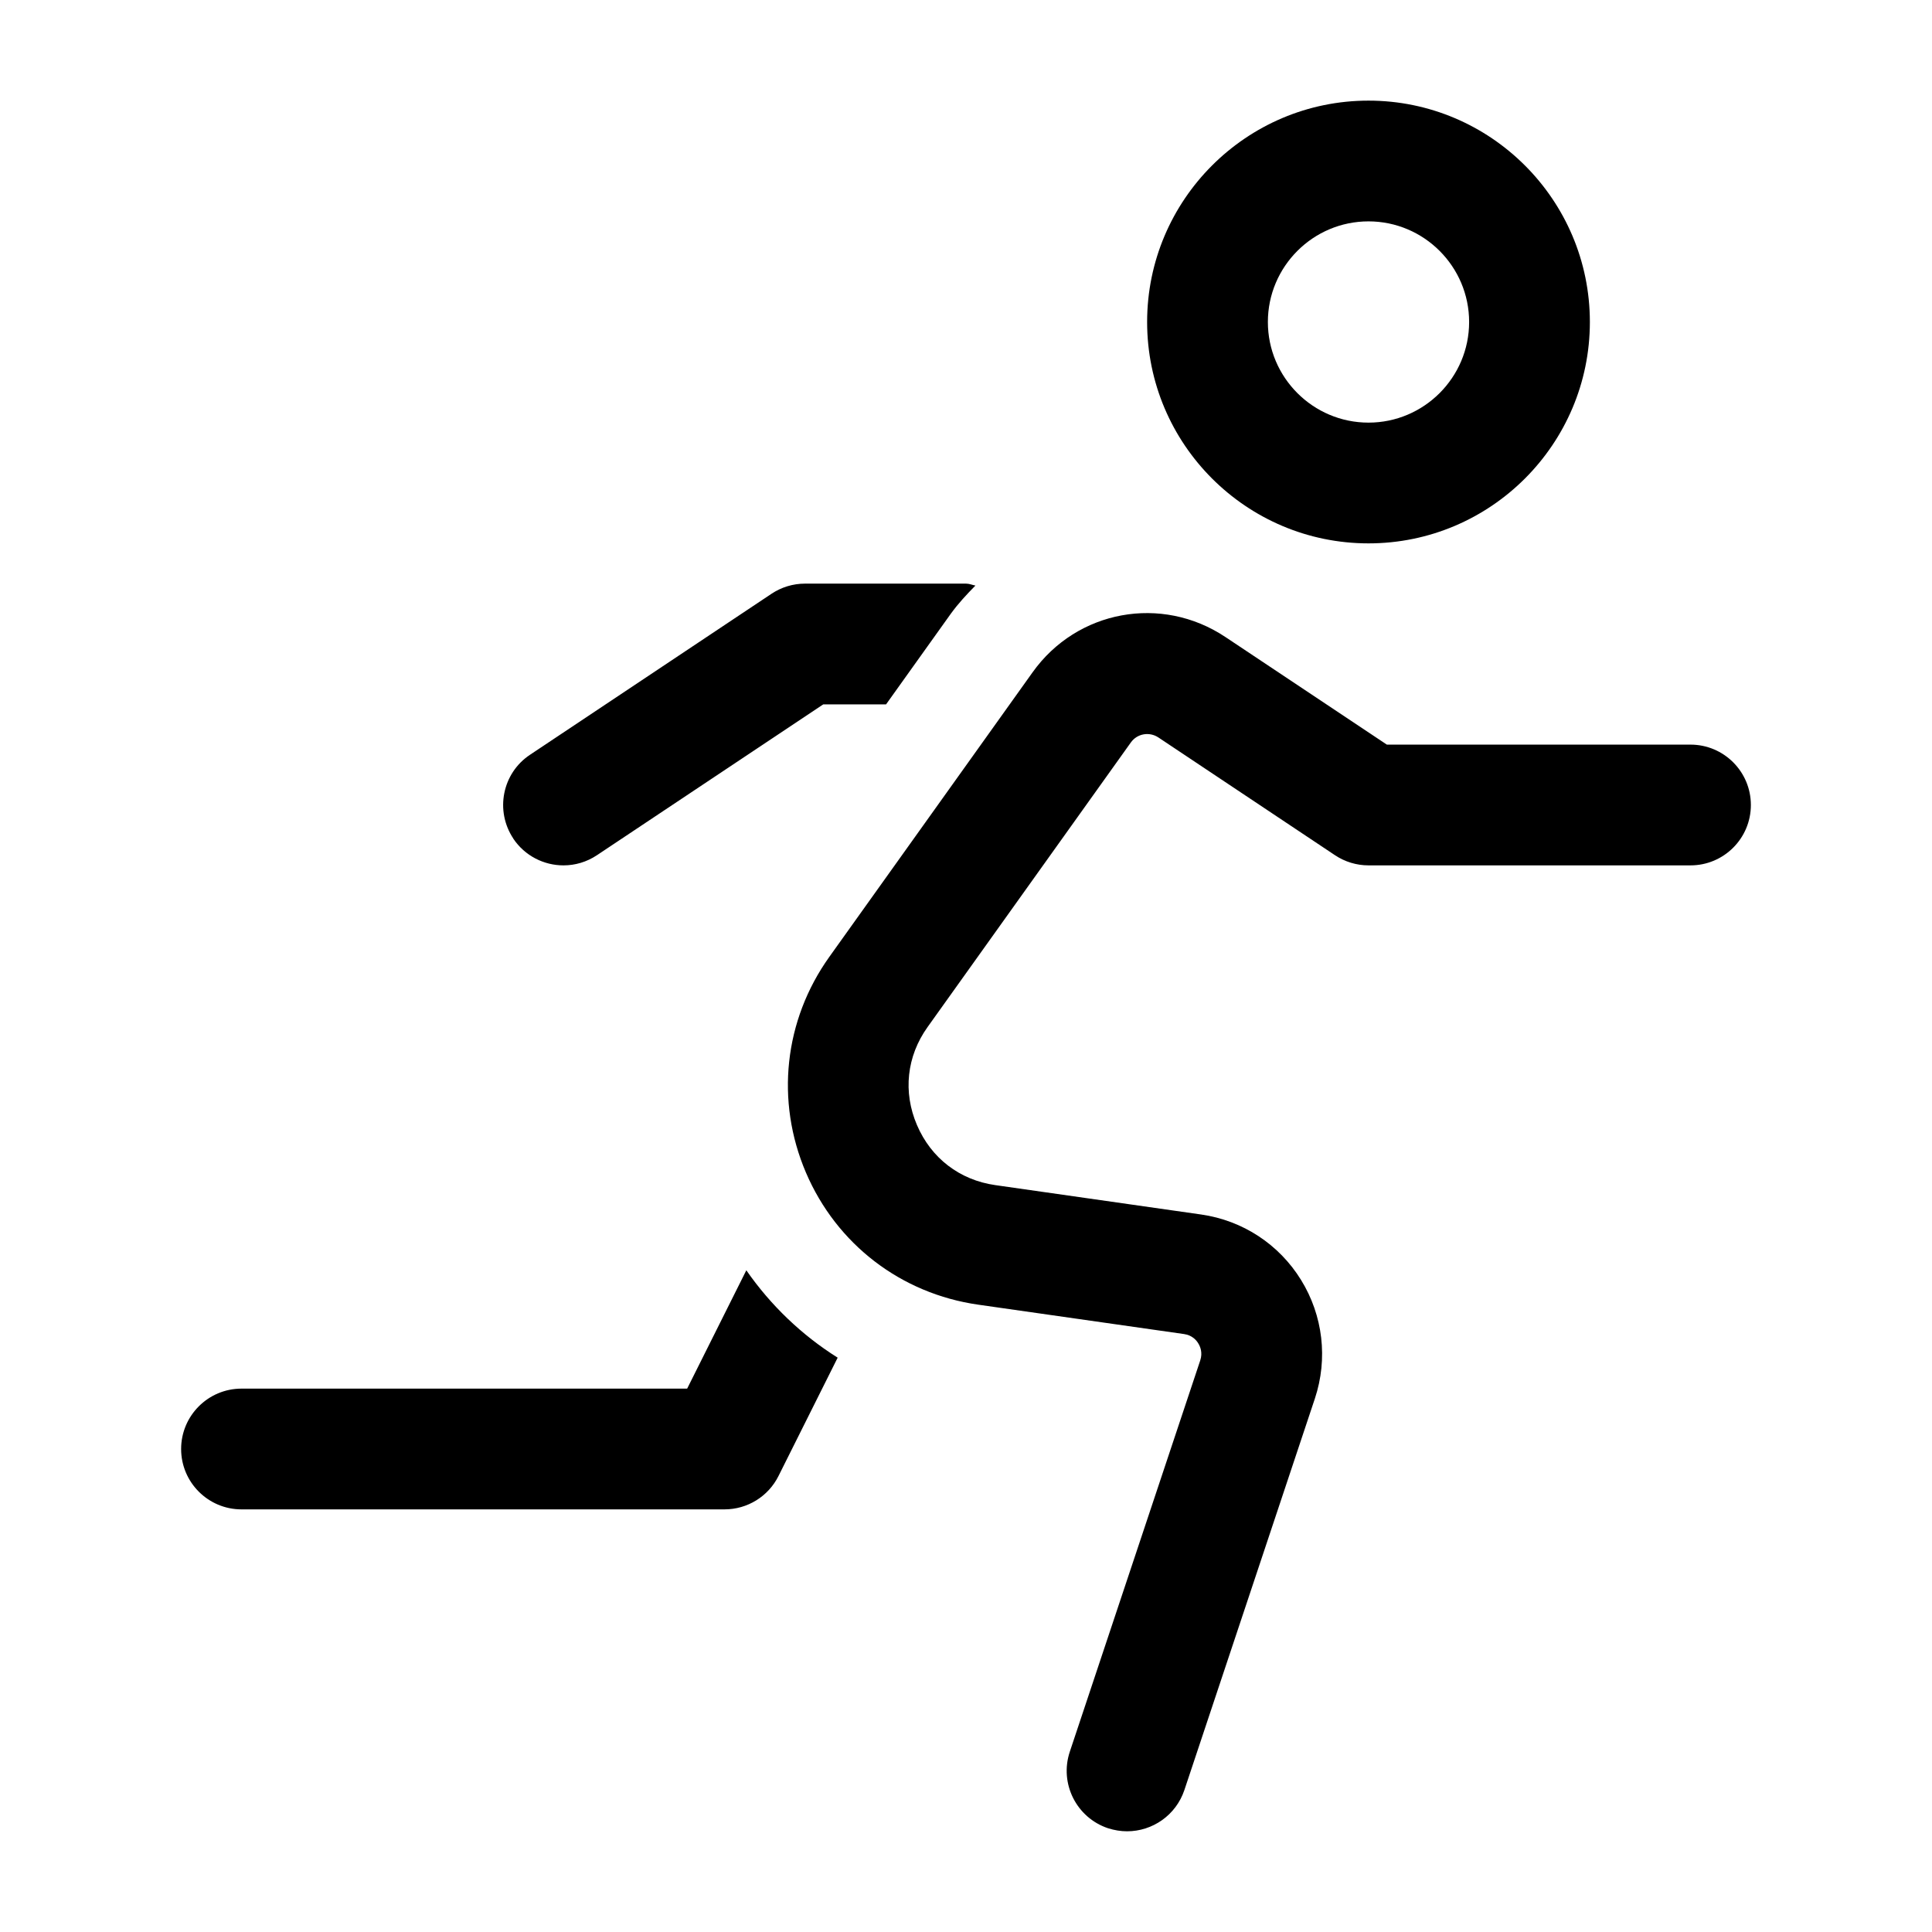
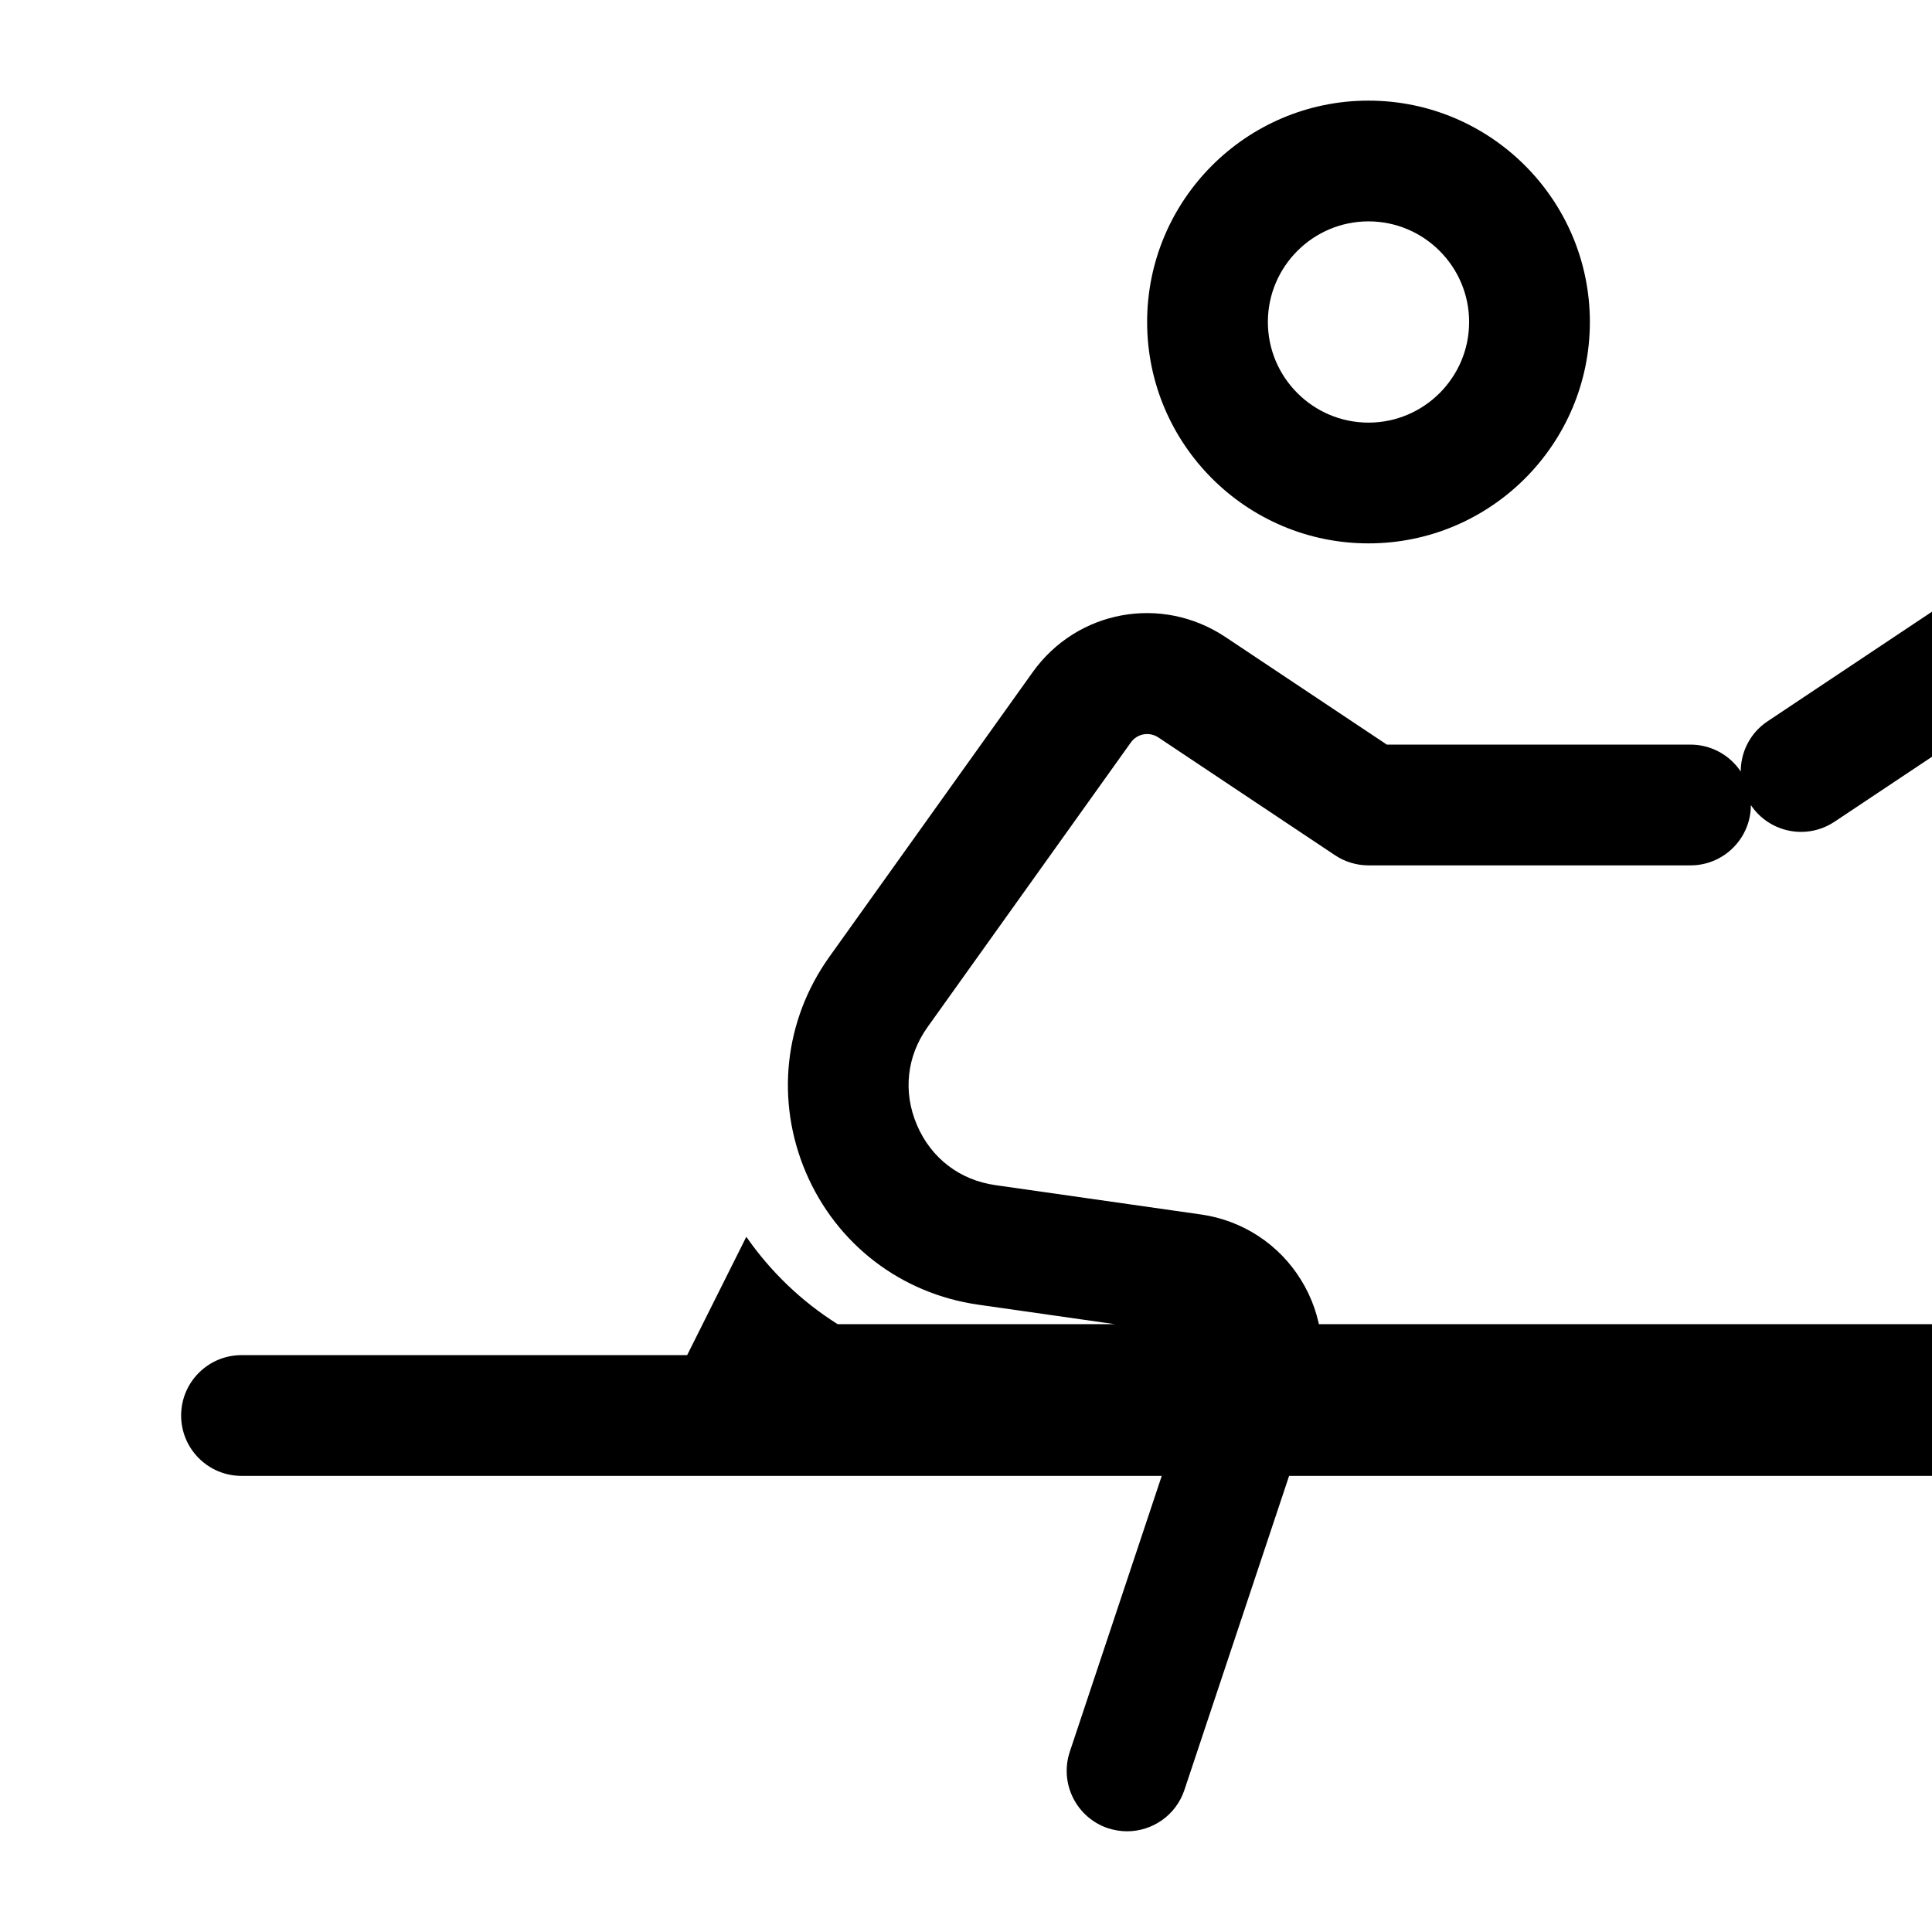
<svg xmlns="http://www.w3.org/2000/svg" id="a" width="24" height="24" viewBox="0 0 24 24">
-   <path d="m17,6.75c1.517,0,2.75-1.233,2.75-2.75s-1.233-2.75-2.75-2.75-2.75,1.233-2.75,2.75,1.233,2.75,2.75,2.75Zm0-4c.689,0,1.25.561,1.25,1.25s-.561,1.25-1.25,1.25-1.25-.561-1.25-1.25.561-1.25,1.25-1.25Zm4.75,7.25c0,.414-.336.75-.75.75h-4c-.148,0-.293-.044-.416-.126l-2.194-1.463c-.113-.075-.264-.048-.342.062l-2.525,3.535c-.26.363-.308.808-.132,1.218.176.411.53.683.973.746l2.557.365c.516.074.968.37,1.241.813.273.442.336.979.172,1.473l-1.621,4.863c-.105.314-.397.513-.712.513-.078,0-.158-.013-.237-.038-.393-.132-.605-.556-.475-.949l1.621-4.863c.032-.097-.001-.173-.024-.21-.022-.038-.076-.103-.178-.117l-2.557-.365c-.958-.137-1.758-.75-2.139-1.64-.381-.891-.272-1.893.29-2.68l2.525-3.535c.551-.773,1.602-.967,2.395-.439l2.006,1.337h3.772c.414,0,.75.336.75.75Zm-15.374.416c-.229-.345-.137-.811.208-1.04l3-2c.123-.082.268-.126.416-.126h2c.042,0,.078.017.117.024-.108.11-.214.223-.307.352l-.803,1.124h-.78l-2.812,1.874c-.128.085-.272.126-.415.126-.242,0-.48-.117-.625-.334Zm4.03,6.449l-.735,1.47c-.127.255-.387.415-.671.415H3c-.414,0-.75-.336-.75-.75s.336-.75.75-.75h5.536l.735-1.47c.305.438.689.805,1.134,1.085Z" stroke-width="0" />
+   <path d="m17,6.75c1.517,0,2.75-1.233,2.75-2.75s-1.233-2.75-2.75-2.75-2.75,1.233-2.75,2.75,1.233,2.75,2.75,2.75Zm0-4c.689,0,1.25.561,1.25,1.25s-.561,1.25-1.25,1.25-1.25-.561-1.25-1.25.561-1.25,1.25-1.25Zm4.75,7.25c0,.414-.336.75-.75.75h-4c-.148,0-.293-.044-.416-.126l-2.194-1.463c-.113-.075-.264-.048-.342.062l-2.525,3.535c-.26.363-.308.808-.132,1.218.176.411.53.683.973.746l2.557.365c.516.074.968.37,1.241.813.273.442.336.979.172,1.473l-1.621,4.863c-.105.314-.397.513-.712.513-.078,0-.158-.013-.237-.038-.393-.132-.605-.556-.475-.949l1.621-4.863c.032-.097-.001-.173-.024-.21-.022-.038-.076-.103-.178-.117l-2.557-.365c-.958-.137-1.758-.75-2.139-1.64-.381-.891-.272-1.893.29-2.68l2.525-3.535c.551-.773,1.602-.967,2.395-.439l2.006,1.337h3.772c.414,0,.75.336.75.75Zc-.229-.345-.137-.811.208-1.04l3-2c.123-.082.268-.126.416-.126h2c.042,0,.078.017.117.024-.108.11-.214.223-.307.352l-.803,1.124h-.78l-2.812,1.874c-.128.085-.272.126-.415.126-.242,0-.48-.117-.625-.334Zm4.03,6.449l-.735,1.47c-.127.255-.387.415-.671.415H3c-.414,0-.75-.336-.75-.75s.336-.75.75-.75h5.536l.735-1.47c.305.438.689.805,1.134,1.085Z" stroke-width="0" />
</svg>